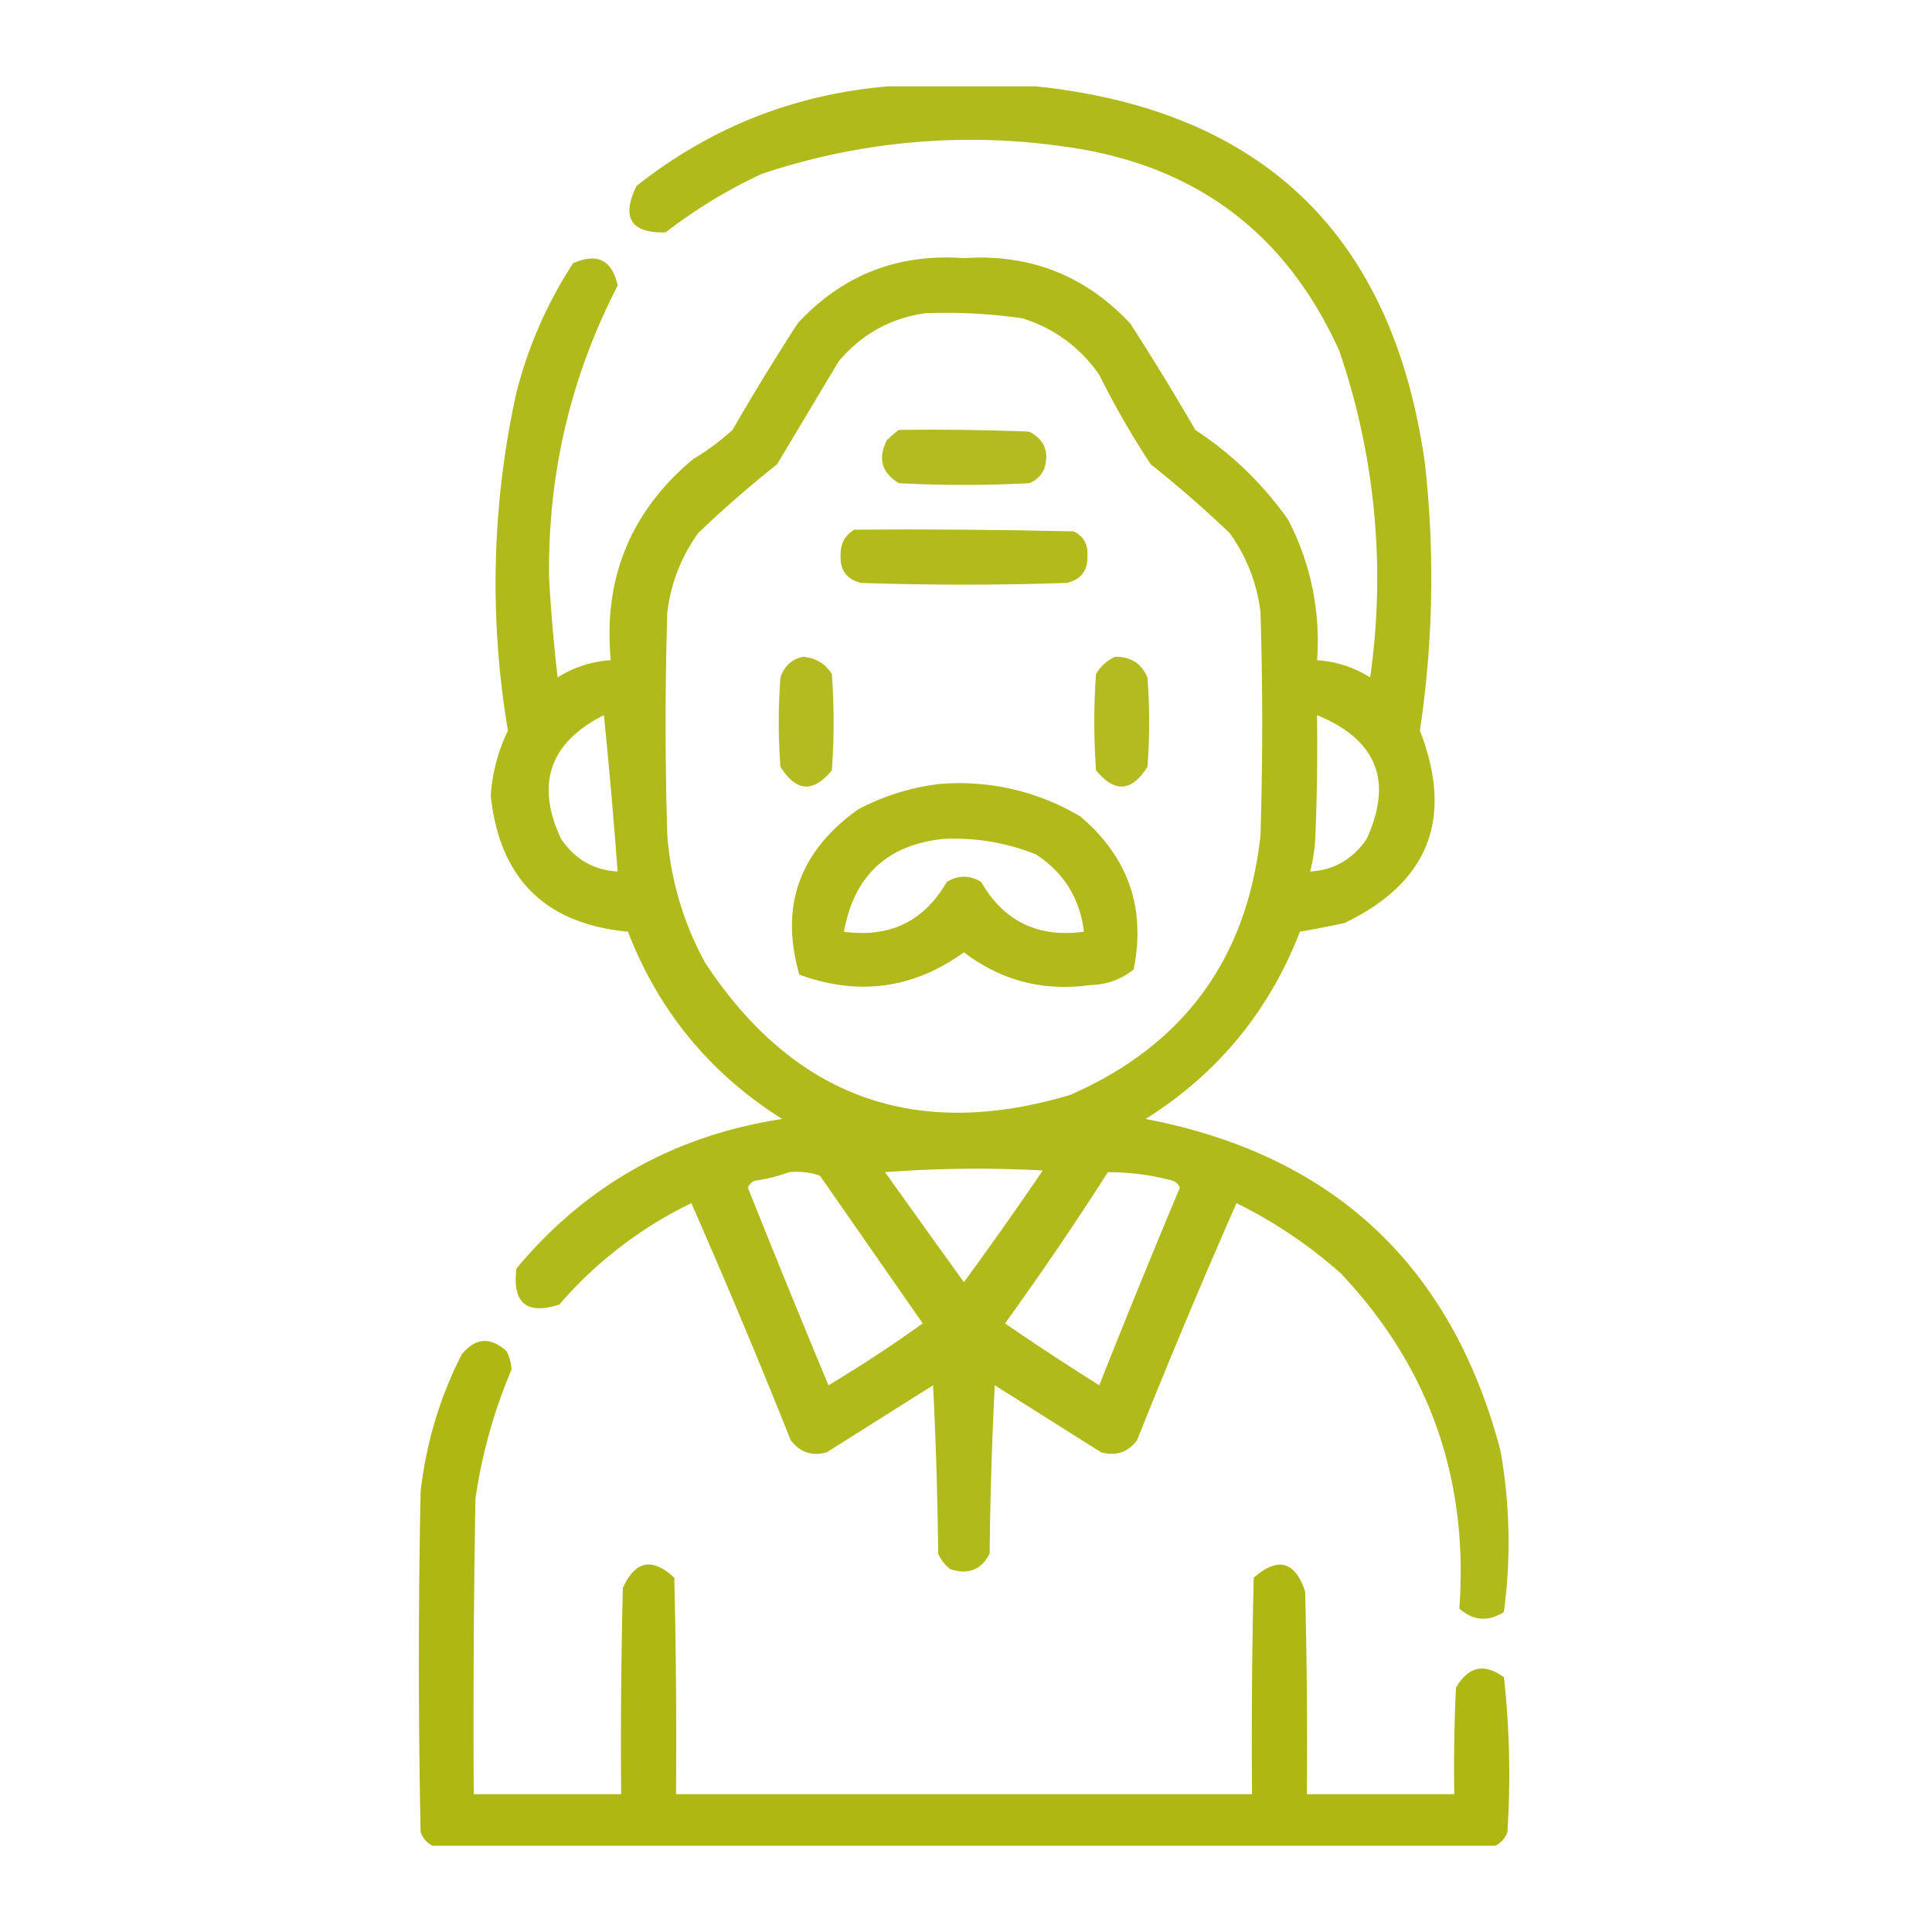
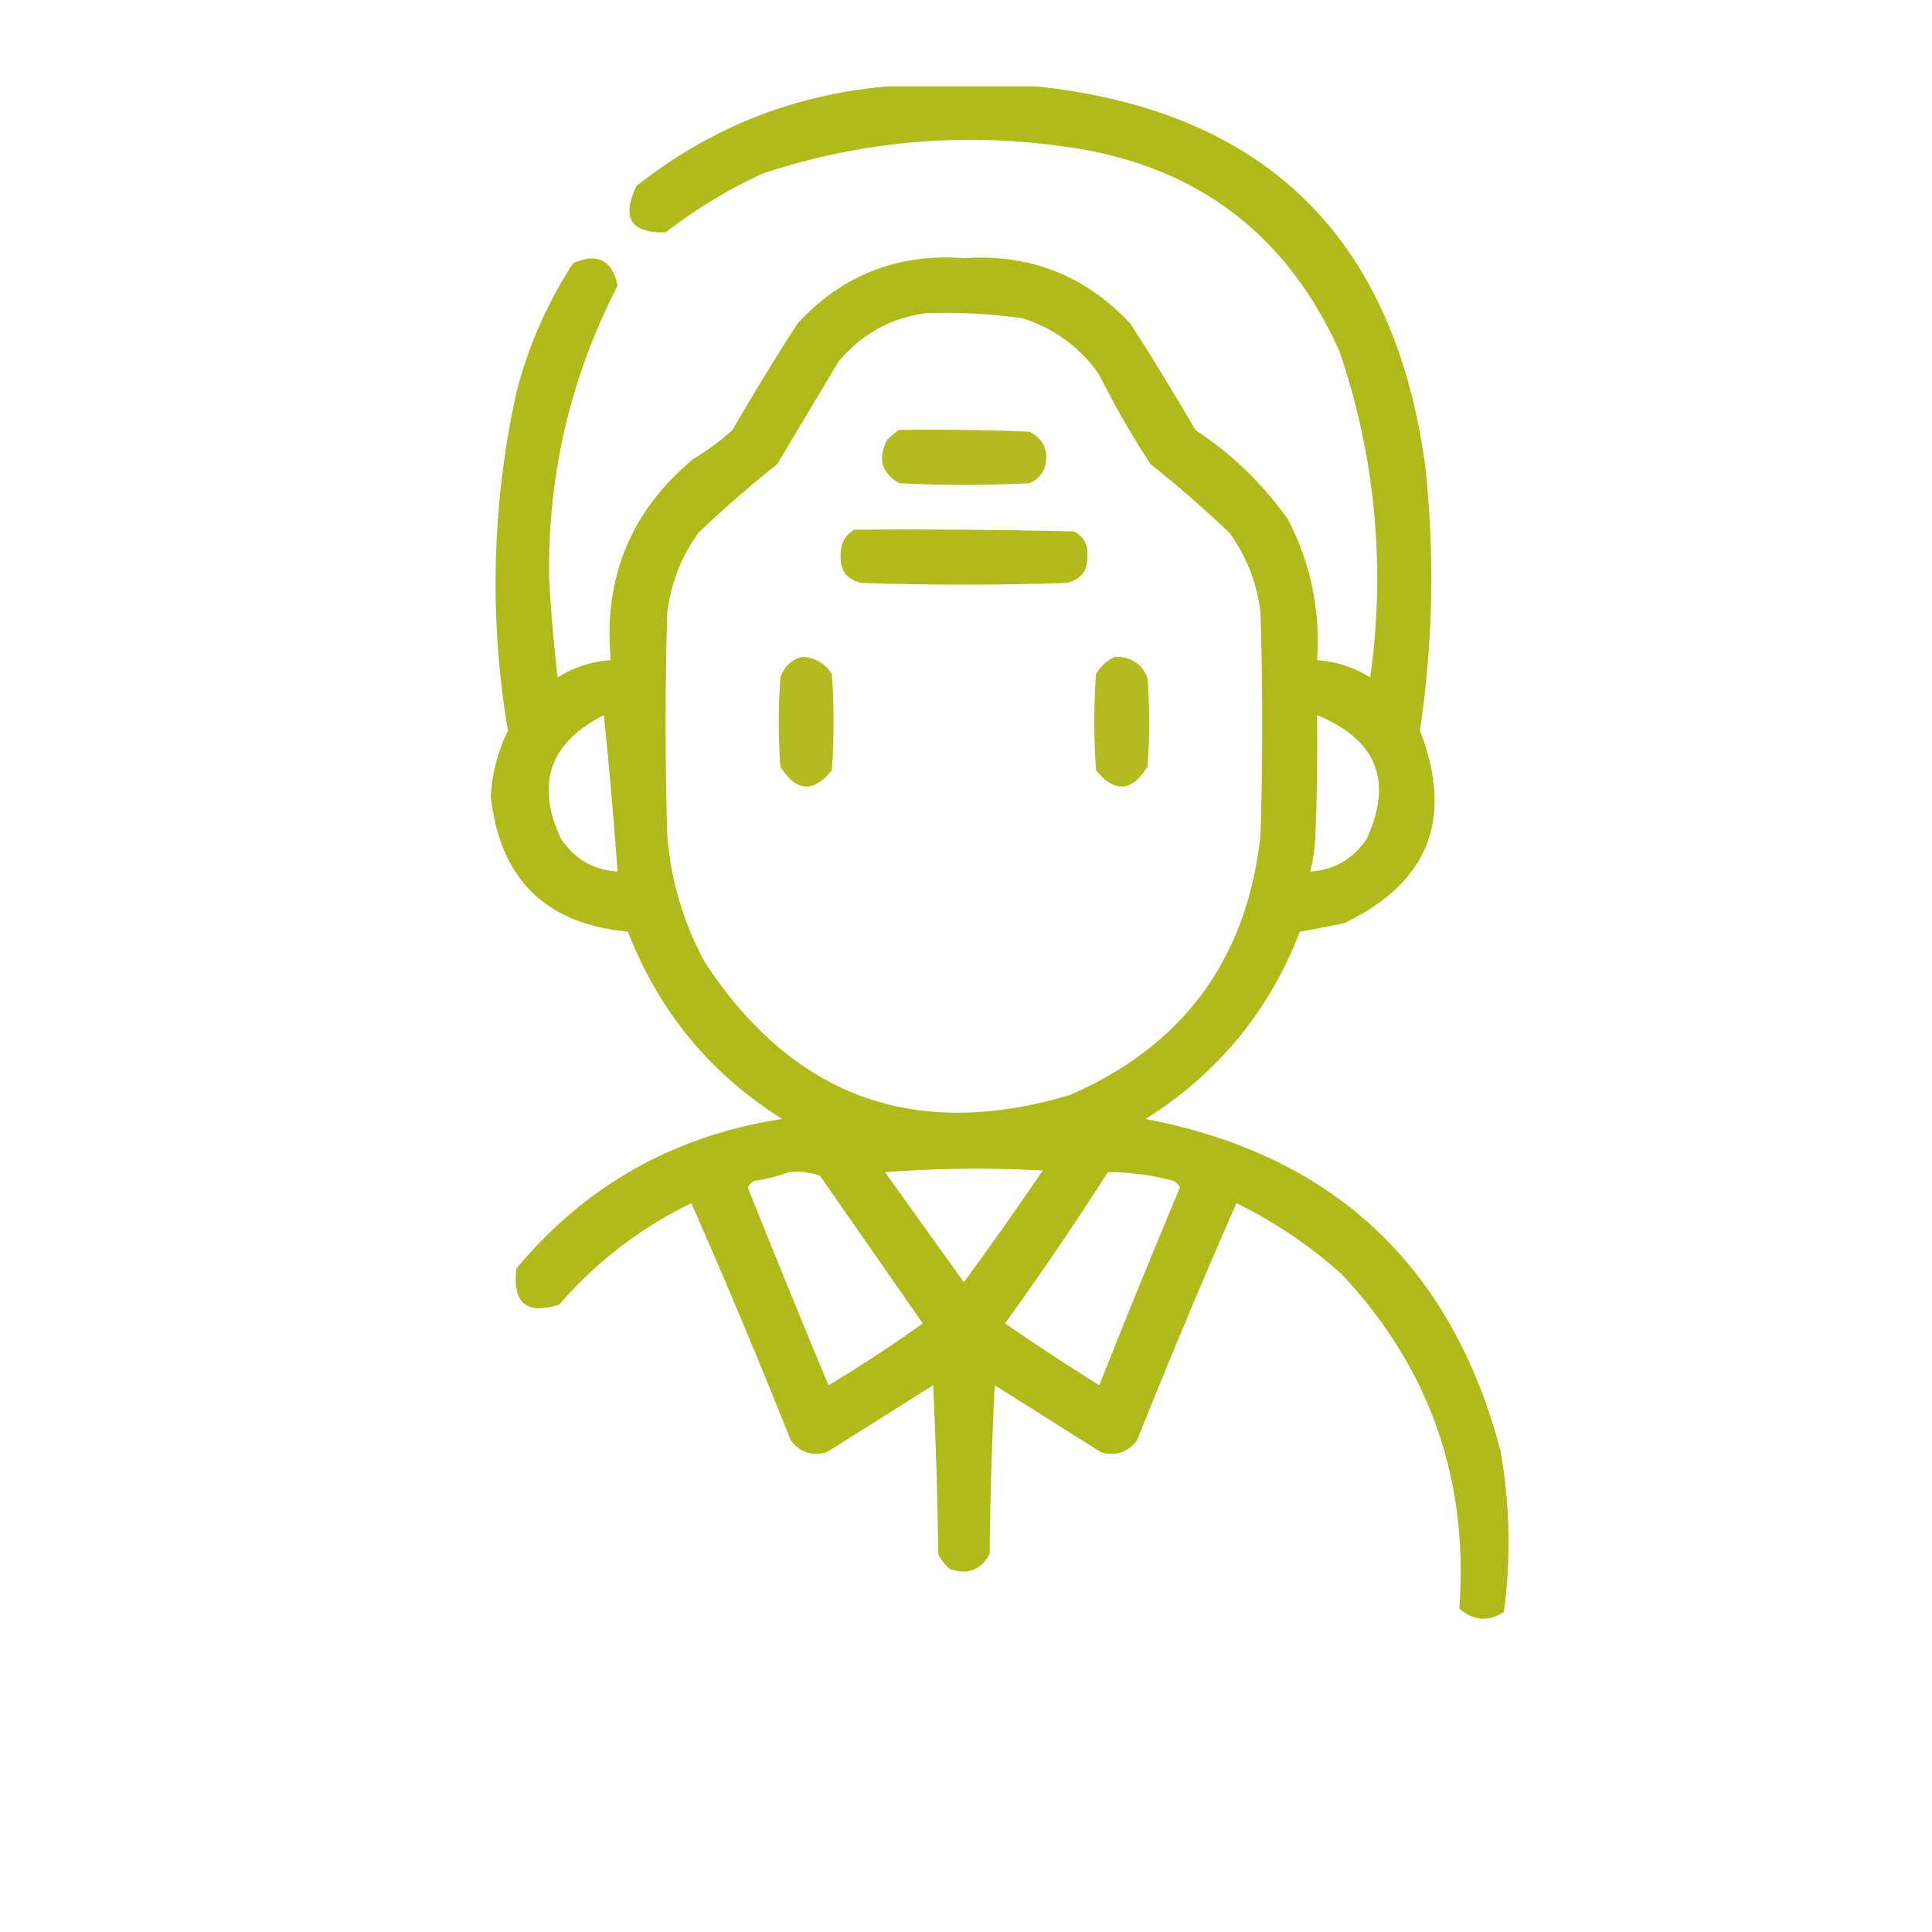
<svg xmlns="http://www.w3.org/2000/svg" width="64" height="64" fill="none">
  <path opacity=".931" fill-rule="evenodd" clip-rule="evenodd" d="M29.432 2.86h4.884c7.548.792 11.845 4.966 12.89 12.521a34.161 34.161 0 01-.17 8.822c1.129 2.906.296 5.03-2.499 6.375-.492.105-.984.2-1.476.285-1.02 2.635-2.724 4.703-5.111 6.204 6.216 1.19 10.134 4.851 11.755 10.985.314 1.784.352 3.567.113 5.35-.521.327-1.013.289-1.476-.114.313-4.296-.993-7.996-3.918-11.098a15.467 15.467 0 00-3.464-2.334 248.496 248.496 0 00-3.294 7.855c-.307.402-.705.535-1.192.398l-3.521-2.22a137.255 137.255 0 00-.17 5.578c-.277.538-.712.709-1.307.512a1.313 1.313 0 01-.397-.512c-.02-1.86-.076-3.72-.17-5.578l-3.521 2.22c-.488.137-.885.004-1.193-.398a248.73 248.73 0 00-3.293-7.855 13.553 13.553 0 00-4.373 3.358c-1.09.35-1.563-.049-1.42-1.195 2.296-2.755 5.23-4.405 8.802-4.952-2.386-1.501-4.09-3.57-5.11-6.204-2.736-.257-4.25-1.756-4.543-4.497a5.725 5.725 0 01.568-2.163 29.28 29.28 0 01.284-11.212 14.369 14.369 0 011.873-4.27c.804-.355 1.296-.109 1.477.74-1.559 3.025-2.316 6.25-2.271 9.677a53.65 53.65 0 00.284 3.301 3.749 3.749 0 011.76-.57c-.255-2.708.654-4.928 2.726-6.659a8.12 8.12 0 001.306-.967 83.329 83.329 0 012.157-3.529c1.48-1.602 3.316-2.323 5.509-2.163 2.187-.145 4.023.576 5.508 2.163a83.329 83.329 0 012.158 3.529 11.392 11.392 0 013.066 2.96 8.66 8.66 0 01.966 4.667c.633.042 1.22.232 1.76.57a23.25 23.25 0 00-1.022-10.815c-1.78-3.944-4.828-6.202-9.143-6.774a21.722 21.722 0 00-9.994.911 16.905 16.905 0 00-3.18 1.935c-1.152.032-1.474-.48-.965-1.536 2.451-1.94 5.234-3.04 8.347-3.302zm1.25 7.513a18.204 18.204 0 013.18.17 4.779 4.779 0 012.555 1.879 28.492 28.492 0 001.703 2.96 37.046 37.046 0 012.613 2.276c.562.78.903 1.653 1.022 2.618a120.57 120.57 0 010 7.4c-.448 4.09-2.55 6.955-6.304 8.594-5.132 1.536-9.164.075-12.095-4.383a10.406 10.406 0 01-1.25-4.212 120.41 120.41 0 010-7.399c.12-.96.461-1.833 1.023-2.618a37.046 37.046 0 012.612-2.277l2.044-3.415c.772-.908 1.737-1.439 2.896-1.593zM20.005 23.69c.172 1.697.323 3.423.454 5.18-.79-.046-1.414-.406-1.874-1.082-.851-1.823-.378-3.189 1.42-4.098zm23.623 0c1.976.81 2.525 2.176 1.646 4.098-.46.676-1.084 1.036-1.874 1.082.09-.35.147-.71.17-1.082a72.71 72.71 0 00.058-4.098zm-14.31 15.14a40.14 40.14 0 015.224-.056 126.032 126.032 0 01-2.612 3.7c-.878-1.22-1.748-2.434-2.612-3.644zm-3.18 0c.348-.036.69.002 1.022.114l3.407 4.895a44.274 44.274 0 01-3.123 2.05 489.313 489.313 0 01-2.67-6.546.413.413 0 01.228-.228c.402-.06.78-.156 1.136-.285zm10.562 0a8.175 8.175 0 012.158.285c.105.044.18.12.227.228a346.56 346.56 0 00-2.67 6.545 85.578 85.578 0 01-3.122-2.049A107.794 107.794 0 0036.7 38.83z" fill="#ACB50B" />
  <path opacity=".908" fill-rule="evenodd" clip-rule="evenodd" d="M29.777 14.242c1.44-.02 2.878 0 4.316.056.495.254.665.652.51 1.196a.854.854 0 01-.51.512 40.873 40.873 0 01-4.316 0c-.572-.343-.704-.817-.398-1.423.13-.13.263-.243.398-.341z" fill="#ACB50B" />
  <path opacity=".929" fill-rule="evenodd" clip-rule="evenodd" d="M28.3 17.546c2.422-.019 4.845 0 7.268.057.325.159.477.424.454.797.019.495-.208.799-.681.91-2.272.077-4.543.077-6.815 0-.473-.111-.7-.415-.681-.91-.008-.383.143-.668.454-.854z" fill="#ACB50B" />
  <path opacity=".907" fill-rule="evenodd" clip-rule="evenodd" d="M26.592 21.758c.422.03.743.22.965.569a22.396 22.396 0 010 3.187c-.613.758-1.18.72-1.703-.113a19.29 19.29 0 010-2.96c.126-.374.372-.601.738-.683z" fill="#ACB50B" />
  <path opacity=".908" fill-rule="evenodd" clip-rule="evenodd" d="M36.931 21.758c.519-.011.879.216 1.08.683.075.987.075 1.973 0 2.96-.523.833-1.09.871-1.704.114a22.396 22.396 0 010-3.188c.153-.256.361-.445.624-.569z" fill="#ACB50B" />
-   <path opacity=".93" fill-rule="evenodd" clip-rule="evenodd" d="M31.137 25.97a7.816 7.816 0 014.656 1.08c1.584 1.347 2.17 3.035 1.76 5.066a2.32 2.32 0 01-1.419.513c-1.56.222-2.961-.138-4.202-1.082-1.678 1.207-3.495 1.454-5.451.74-.653-2.25-.009-4.071 1.93-5.464a7.598 7.598 0 012.726-.854zm.113 1.82c-1.86.195-2.958 1.22-3.293 3.074 1.516.208 2.652-.342 3.407-1.65.379-.228.757-.228 1.136 0 .755 1.308 1.891 1.858 3.407 1.65-.133-1.1-.663-1.955-1.59-2.561a7.26 7.26 0 00-3.067-.512z" fill="#ACB50B" />
-   <path opacity=".964" fill-rule="evenodd" clip-rule="evenodd" d="M49.536 61.143H14.33a.795.795 0 01-.397-.456 279.654 279.654 0 010-11.27c.18-1.6.633-3.119 1.363-4.553.452-.549.944-.587 1.476-.113.109.193.166.402.17.626a17.175 17.175 0 00-1.192 4.268 422.04 422.04 0 00-.057 9.79h4.884c-.02-2.277 0-4.553.056-6.83.406-.908.974-1.022 1.704-.341.057 2.39.076 4.78.057 7.171h19.08c-.019-2.39 0-4.781.057-7.171.8-.701 1.368-.55 1.703.455.057 2.238.076 4.477.057 6.716h4.884a54.93 54.93 0 01.056-3.529c.414-.708.944-.821 1.59-.341.186 1.697.224 3.404.114 5.122a.795.795 0 01-.398.456z" fill="#ACB50B" />
</svg>